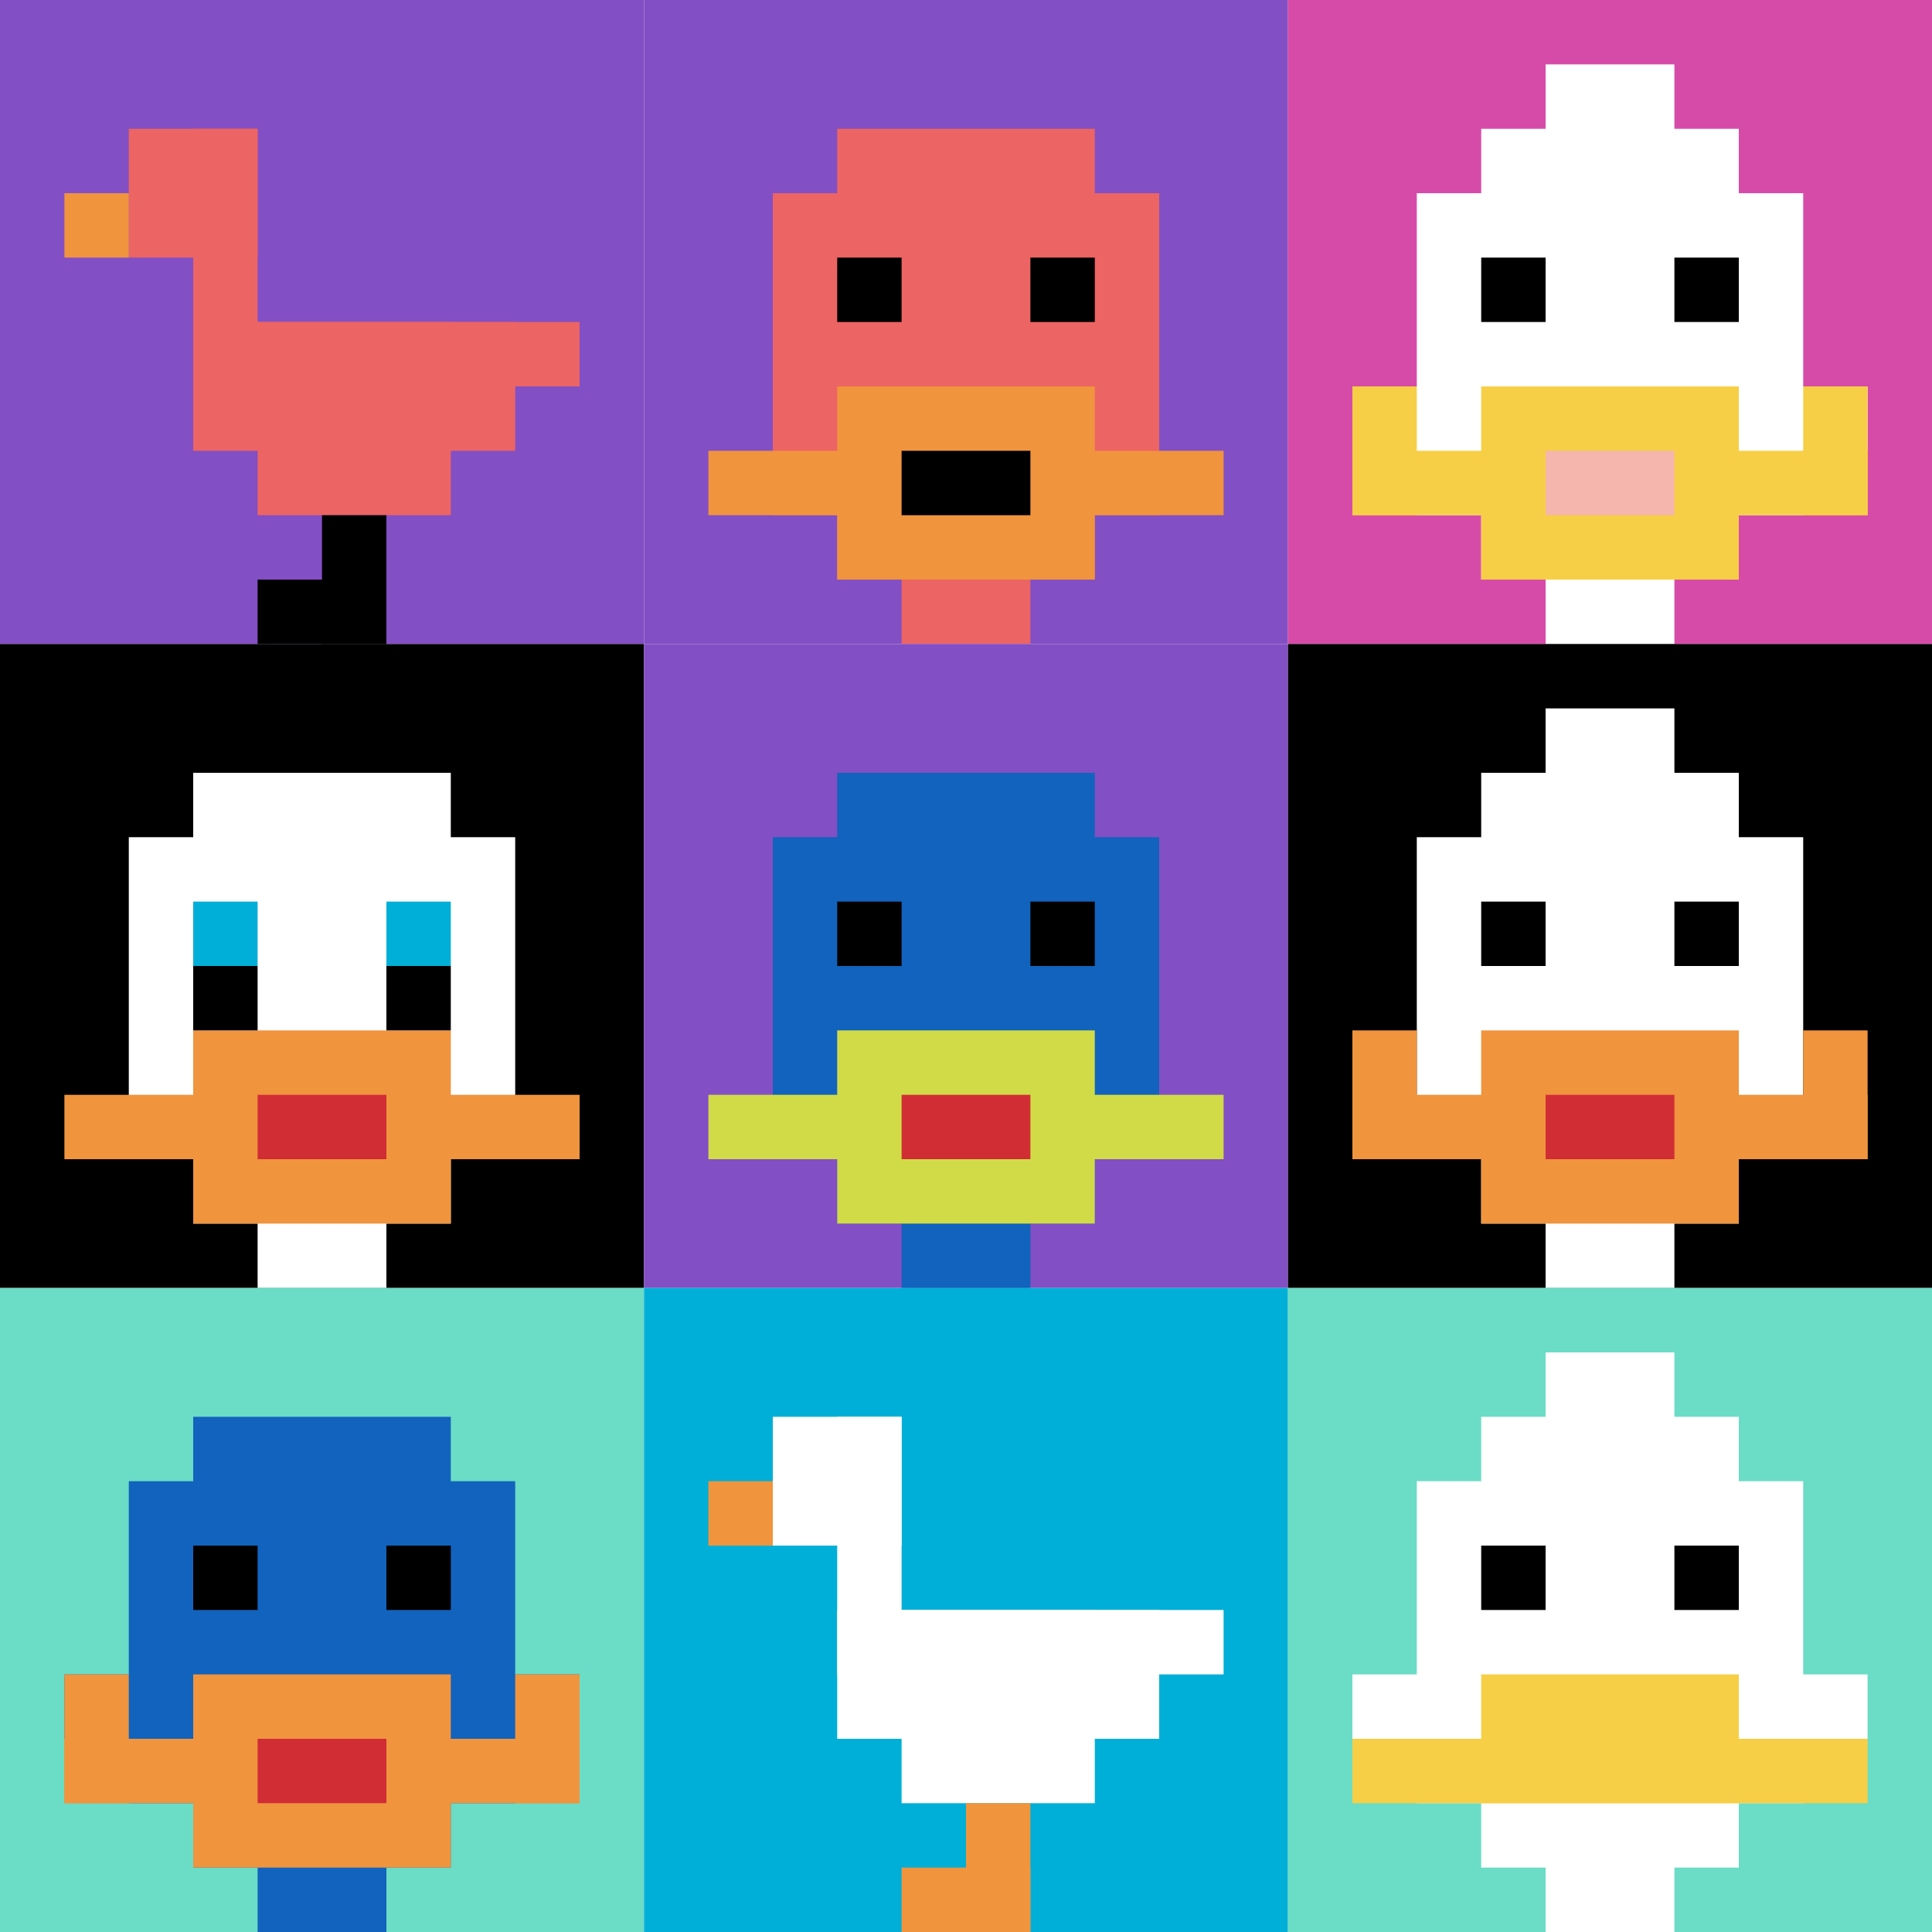
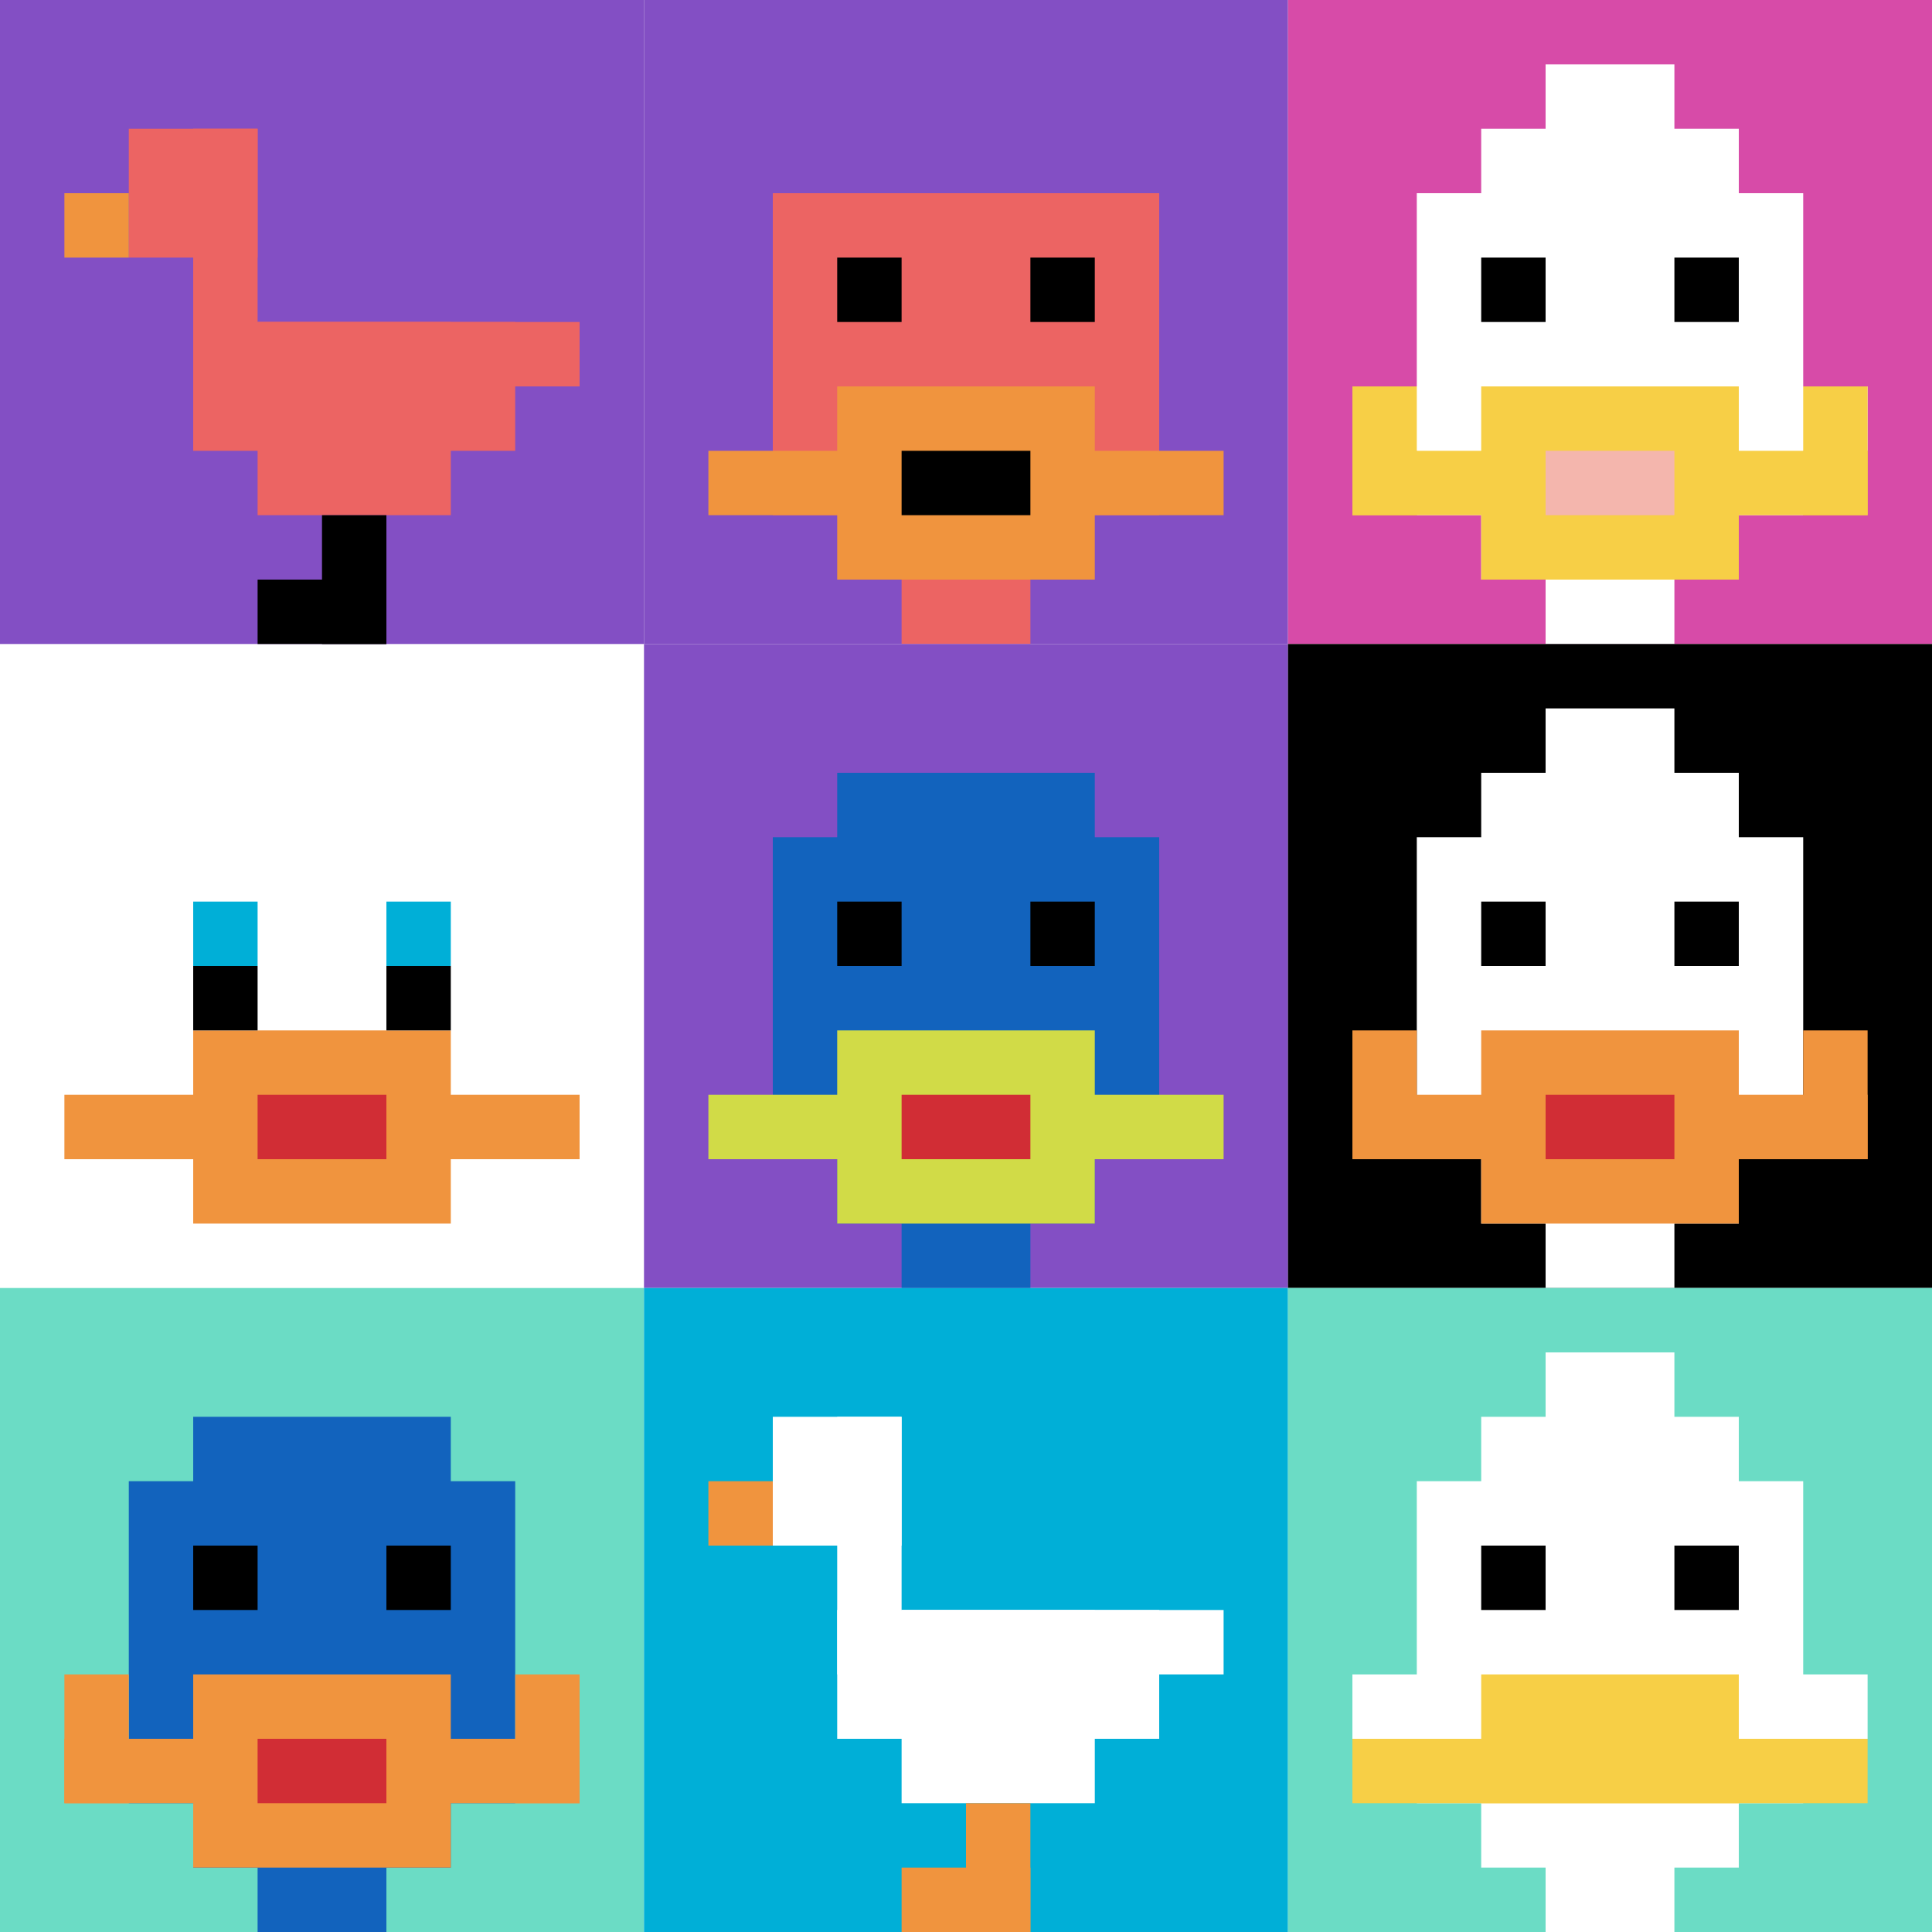
<svg xmlns="http://www.w3.org/2000/svg" version="1.1" width="649" height="649">
  <title>'goose-pfp-87771' by Dmitri Cherniak</title>
  <desc>seed=87771
backgroundColor=#ffffff
padding=20
innerPadding=0
timeout=500
dimension=3
border=false
Save=function(){return n.handleSave()}
frame=7

Rendered at Sun Sep 15 2024 19:49:21 GMT+0800 (中国标准时间)
Generated in 1ms
</desc>
  <defs />
  <rect width="100%" height="100%" fill="#ffffff" />
  <g>
    <g id="0-0">
      <rect x="0" y="0" height="216.333" width="216.333" fill="#834FC4" />
      <g>
        <rect id="0-0-2-2-2-2" x="43.267" y="43.267" width="43.267" height="43.267" fill="#EC6463" />
        <rect id="0-0-3-2-1-4" x="64.9" y="43.267" width="21.633" height="86.533" fill="#EC6463" />
        <rect id="0-0-4-5-5-1" x="86.533" y="108.167" width="108.167" height="21.633" fill="#EC6463" />
        <rect id="0-0-3-5-5-2" x="64.9" y="108.167" width="108.167" height="43.267" fill="#EC6463" />
        <rect id="0-0-4-5-3-3" x="86.533" y="108.167" width="64.9" height="64.9" fill="#EC6463" />
        <rect id="0-0-1-3-1-1" x="21.633" y="64.9" width="21.633" height="21.633" fill="#F0943E" />
        <rect id="0-0-5-8-1-2" x="108.167" y="173.067" width="21.633" height="43.267" fill="#000000" />
        <rect id="0-0-4-9-2-1" x="86.533" y="194.7" width="43.267" height="21.633" fill="#000000" />
      </g>
      <rect x="0" y="0" stroke="white" stroke-width="0" height="216.333" width="216.333" fill="none" />
    </g>
    <g id="1-0">
      <rect x="216.333" y="0" height="216.333" width="216.333" fill="#834FC4" />
      <g>
-         <rect id="216.33333333333334-0-3-2-4-7" x="281.233" y="43.267" width="86.533" height="151.433" fill="#EC6463" />
        <rect id="216.33333333333334-0-2-3-6-5" x="259.6" y="64.9" width="129.8" height="108.167" fill="#EC6463" />
        <rect id="216.33333333333334-0-4-8-2-2" x="302.867" y="173.067" width="43.267" height="43.267" fill="#EC6463" />
        <rect id="216.33333333333334-0-1-7-8-1" x="237.967" y="151.433" width="173.067" height="21.633" fill="#F0943E" />
        <rect id="216.33333333333334-0-3-6-4-3" x="281.233" y="129.8" width="86.533" height="64.9" fill="#F0943E" />
        <rect id="216.33333333333334-0-4-7-2-1" x="302.867" y="151.433" width="43.267" height="21.633" fill="#000000" />
        <rect id="216.33333333333334-0-3-4-1-1" x="281.233" y="86.533" width="21.633" height="21.633" fill="#000000" />
        <rect id="216.33333333333334-0-6-4-1-1" x="346.133" y="86.533" width="21.633" height="21.633" fill="#000000" />
      </g>
      <rect x="216.333" y="0" stroke="white" stroke-width="0" height="216.333" width="216.333" fill="none" />
    </g>
    <g id="2-0">
      <rect x="432.667" y="0" height="216.333" width="216.333" fill="#D74BA8" />
      <g>
        <rect id="432.6666666666667-0-3-2-4-7" x="497.567" y="43.267" width="86.533" height="151.433" fill="#ffffff" />
        <rect id="432.6666666666667-0-2-3-6-5" x="475.933" y="64.9" width="129.8" height="108.167" fill="#ffffff" />
        <rect id="432.6666666666667-0-4-8-2-2" x="519.2" y="173.067" width="43.267" height="43.267" fill="#ffffff" />
        <rect id="432.6666666666667-0-1-6-8-1" x="454.3" y="129.8" width="173.067" height="21.633" fill="#ffffff" />
        <rect id="432.6666666666667-0-1-7-8-1" x="454.3" y="151.433" width="173.067" height="21.633" fill="#F7CF46" />
        <rect id="432.6666666666667-0-3-6-4-3" x="497.567" y="129.8" width="86.533" height="64.9" fill="#F7CF46" />
        <rect id="432.6666666666667-0-4-7-2-1" x="519.2" y="151.433" width="43.267" height="21.633" fill="#F4B6AD" />
        <rect id="432.6666666666667-0-1-6-1-2" x="454.3" y="129.8" width="21.633" height="43.267" fill="#F7CF46" />
        <rect id="432.6666666666667-0-8-6-1-2" x="605.733" y="129.8" width="21.633" height="43.267" fill="#F7CF46" />
        <rect id="432.6666666666667-0-3-4-1-1" x="497.567" y="86.533" width="21.633" height="21.633" fill="#000000" />
        <rect id="432.6666666666667-0-6-4-1-1" x="562.467" y="86.533" width="21.633" height="21.633" fill="#000000" />
        <rect id="432.6666666666667-0-4-1-2-2" x="519.2" y="21.633" width="43.267" height="43.267" fill="#ffffff" />
      </g>
      <rect x="432.667" y="0" stroke="white" stroke-width="0" height="216.333" width="216.333" fill="none" />
    </g>
    <g id="0-1">
-       <rect x="0" y="216.333" height="216.333" width="216.333" fill="#000000" />
      <g>
        <rect id="0-216.33333333333334-3-2-4-7" x="64.9" y="259.6" width="86.533" height="151.433" fill="#ffffff" />
        <rect id="0-216.33333333333334-2-3-6-5" x="43.267" y="281.233" width="129.8" height="108.167" fill="#ffffff" />
        <rect id="0-216.33333333333334-4-8-2-2" x="86.533" y="389.4" width="43.267" height="43.267" fill="#ffffff" />
        <rect id="0-216.33333333333334-1-7-8-1" x="21.633" y="367.767" width="173.067" height="21.633" fill="#F0943E" />
        <rect id="0-216.33333333333334-3-6-4-3" x="64.9" y="346.133" width="86.533" height="64.9" fill="#F0943E" />
        <rect id="0-216.33333333333334-4-7-2-1" x="86.533" y="367.767" width="43.267" height="21.633" fill="#D12D35" />
        <rect id="0-216.33333333333334-3-4-1-1" x="64.9" y="302.867" width="21.633" height="21.633" fill="#00AFD7" />
        <rect id="0-216.33333333333334-6-4-1-1" x="129.8" y="302.867" width="21.633" height="21.633" fill="#00AFD7" />
        <rect id="0-216.33333333333334-3-5-1-1" x="64.9" y="324.5" width="21.633" height="21.633" fill="#000000" />
        <rect id="0-216.33333333333334-6-5-1-1" x="129.8" y="324.5" width="21.633" height="21.633" fill="#000000" />
      </g>
      <rect x="0" y="216.333" stroke="white" stroke-width="0" height="216.333" width="216.333" fill="none" />
    </g>
    <g id="1-1">
      <rect x="216.333" y="216.333" height="216.333" width="216.333" fill="#834FC4" />
      <g>
        <rect id="216.33333333333334-216.33333333333334-3-2-4-7" x="281.233" y="259.6" width="86.533" height="151.433" fill="#1263BD" />
        <rect id="216.33333333333334-216.33333333333334-2-3-6-5" x="259.6" y="281.233" width="129.8" height="108.167" fill="#1263BD" />
        <rect id="216.33333333333334-216.33333333333334-4-8-2-2" x="302.867" y="389.4" width="43.267" height="43.267" fill="#1263BD" />
        <rect id="216.33333333333334-216.33333333333334-1-7-8-1" x="237.967" y="367.767" width="173.067" height="21.633" fill="#D1DB47" />
        <rect id="216.33333333333334-216.33333333333334-3-6-4-3" x="281.233" y="346.133" width="86.533" height="64.9" fill="#D1DB47" />
        <rect id="216.33333333333334-216.33333333333334-4-7-2-1" x="302.867" y="367.767" width="43.267" height="21.633" fill="#D12D35" />
        <rect id="216.33333333333334-216.33333333333334-3-4-1-1" x="281.233" y="302.867" width="21.633" height="21.633" fill="#000000" />
        <rect id="216.33333333333334-216.33333333333334-6-4-1-1" x="346.133" y="302.867" width="21.633" height="21.633" fill="#000000" />
      </g>
      <rect x="216.333" y="216.333" stroke="white" stroke-width="0" height="216.333" width="216.333" fill="none" />
    </g>
    <g id="2-1">
      <rect x="432.667" y="216.333" height="216.333" width="216.333" fill="#000000" />
      <g>
        <rect id="432.6666666666667-216.33333333333334-3-2-4-7" x="497.567" y="259.6" width="86.533" height="151.433" fill="#ffffff" />
        <rect id="432.6666666666667-216.33333333333334-2-3-6-5" x="475.933" y="281.233" width="129.8" height="108.167" fill="#ffffff" />
        <rect id="432.6666666666667-216.33333333333334-4-8-2-2" x="519.2" y="389.4" width="43.267" height="43.267" fill="#ffffff" />
        <rect id="432.6666666666667-216.33333333333334-1-7-8-1" x="454.3" y="367.767" width="173.067" height="21.633" fill="#F0943E" />
        <rect id="432.6666666666667-216.33333333333334-3-6-4-3" x="497.567" y="346.133" width="86.533" height="64.9" fill="#F0943E" />
        <rect id="432.6666666666667-216.33333333333334-4-7-2-1" x="519.2" y="367.767" width="43.267" height="21.633" fill="#D12D35" />
        <rect id="432.6666666666667-216.33333333333334-1-6-1-2" x="454.3" y="346.133" width="21.633" height="43.267" fill="#F0943E" />
        <rect id="432.6666666666667-216.33333333333334-8-6-1-2" x="605.733" y="346.133" width="21.633" height="43.267" fill="#F0943E" />
        <rect id="432.6666666666667-216.33333333333334-3-4-1-1" x="497.567" y="302.867" width="21.633" height="21.633" fill="#000000" />
        <rect id="432.6666666666667-216.33333333333334-6-4-1-1" x="562.467" y="302.867" width="21.633" height="21.633" fill="#000000" />
        <rect id="432.6666666666667-216.33333333333334-4-1-2-2" x="519.2" y="237.967" width="43.267" height="43.267" fill="#ffffff" />
      </g>
      <rect x="432.667" y="216.333" stroke="white" stroke-width="0" height="216.333" width="216.333" fill="none" />
    </g>
    <g id="0-2">
      <rect x="0" y="432.667" height="216.333" width="216.333" fill="#6BDCC5" />
      <g>
        <rect id="0-432.6666666666667-3-2-4-7" x="64.9" y="475.933" width="86.533" height="151.433" fill="#1263BD" />
        <rect id="0-432.6666666666667-2-3-6-5" x="43.267" y="497.567" width="129.8" height="108.167" fill="#1263BD" />
        <rect id="0-432.6666666666667-4-8-2-2" x="86.533" y="605.733" width="43.267" height="43.267" fill="#1263BD" />
-         <rect id="0-432.6666666666667-1-6-8-1" x="21.633" y="562.467" width="173.067" height="21.633" fill="#1263BD" />
        <rect id="0-432.6666666666667-1-7-8-1" x="21.633" y="584.1" width="173.067" height="21.633" fill="#F0943E" />
        <rect id="0-432.6666666666667-3-6-4-3" x="64.9" y="562.467" width="86.533" height="64.9" fill="#F0943E" />
        <rect id="0-432.6666666666667-4-7-2-1" x="86.533" y="584.1" width="43.267" height="21.633" fill="#D12D35" />
        <rect id="0-432.6666666666667-1-6-1-2" x="21.633" y="562.467" width="21.633" height="43.267" fill="#F0943E" />
        <rect id="0-432.6666666666667-8-6-1-2" x="173.067" y="562.467" width="21.633" height="43.267" fill="#F0943E" />
        <rect id="0-432.6666666666667-3-4-1-1" x="64.9" y="519.2" width="21.633" height="21.633" fill="#000000" />
        <rect id="0-432.6666666666667-6-4-1-1" x="129.8" y="519.2" width="21.633" height="21.633" fill="#000000" />
      </g>
      <rect x="0" y="432.667" stroke="white" stroke-width="0" height="216.333" width="216.333" fill="none" />
    </g>
    <g id="1-2">
      <rect x="216.333" y="432.667" height="216.333" width="216.333" fill="#00AFD7" />
      <g>
        <rect id="216.33333333333334-432.6666666666667-2-2-2-2" x="259.6" y="475.933" width="43.267" height="43.267" fill="#ffffff" />
        <rect id="216.33333333333334-432.6666666666667-3-2-1-4" x="281.233" y="475.933" width="21.633" height="86.533" fill="#ffffff" />
        <rect id="216.33333333333334-432.6666666666667-4-5-5-1" x="302.867" y="540.833" width="108.167" height="21.633" fill="#ffffff" />
        <rect id="216.33333333333334-432.6666666666667-3-5-5-2" x="281.233" y="540.833" width="108.167" height="43.267" fill="#ffffff" />
        <rect id="216.33333333333334-432.6666666666667-4-5-3-3" x="302.867" y="540.833" width="64.9" height="64.9" fill="#ffffff" />
        <rect id="216.33333333333334-432.6666666666667-1-3-1-1" x="237.967" y="497.567" width="21.633" height="21.633" fill="#F0943E" />
        <rect id="216.33333333333334-432.6666666666667-5-8-1-2" x="324.5" y="605.733" width="21.633" height="43.267" fill="#F0943E" />
        <rect id="216.33333333333334-432.6666666666667-4-9-2-1" x="302.867" y="627.367" width="43.267" height="21.633" fill="#F0943E" />
      </g>
      <rect x="216.333" y="432.667" stroke="white" stroke-width="0" height="216.333" width="216.333" fill="none" />
    </g>
    <g id="2-2">
      <rect x="432.667" y="432.667" height="216.333" width="216.333" fill="#6BDCC5" />
      <g>
        <rect id="432.6666666666667-432.6666666666667-3-2-4-7" x="497.567" y="475.933" width="86.533" height="151.433" fill="#ffffff" />
        <rect id="432.6666666666667-432.6666666666667-2-3-6-5" x="475.933" y="497.567" width="129.8" height="108.167" fill="#ffffff" />
        <rect id="432.6666666666667-432.6666666666667-4-8-2-2" x="519.2" y="605.733" width="43.267" height="43.267" fill="#ffffff" />
        <rect id="432.6666666666667-432.6666666666667-1-6-8-1" x="454.3" y="562.467" width="173.067" height="21.633" fill="#ffffff" />
        <rect id="432.6666666666667-432.6666666666667-1-7-8-1" x="454.3" y="584.1" width="173.067" height="21.633" fill="#F7CF46" />
        <rect id="432.6666666666667-432.6666666666667-3-6-4-2" x="497.567" y="562.467" width="86.533" height="43.267" fill="#F7CF46" />
        <rect id="432.6666666666667-432.6666666666667-3-4-1-1" x="497.567" y="519.2" width="21.633" height="21.633" fill="#000000" />
        <rect id="432.6666666666667-432.6666666666667-6-4-1-1" x="562.467" y="519.2" width="21.633" height="21.633" fill="#000000" />
        <rect id="432.6666666666667-432.6666666666667-4-1-2-2" x="519.2" y="454.3" width="43.267" height="43.267" fill="#ffffff" />
      </g>
      <rect x="432.667" y="432.667" stroke="white" stroke-width="0" height="216.333" width="216.333" fill="none" />
    </g>
  </g>
</svg>